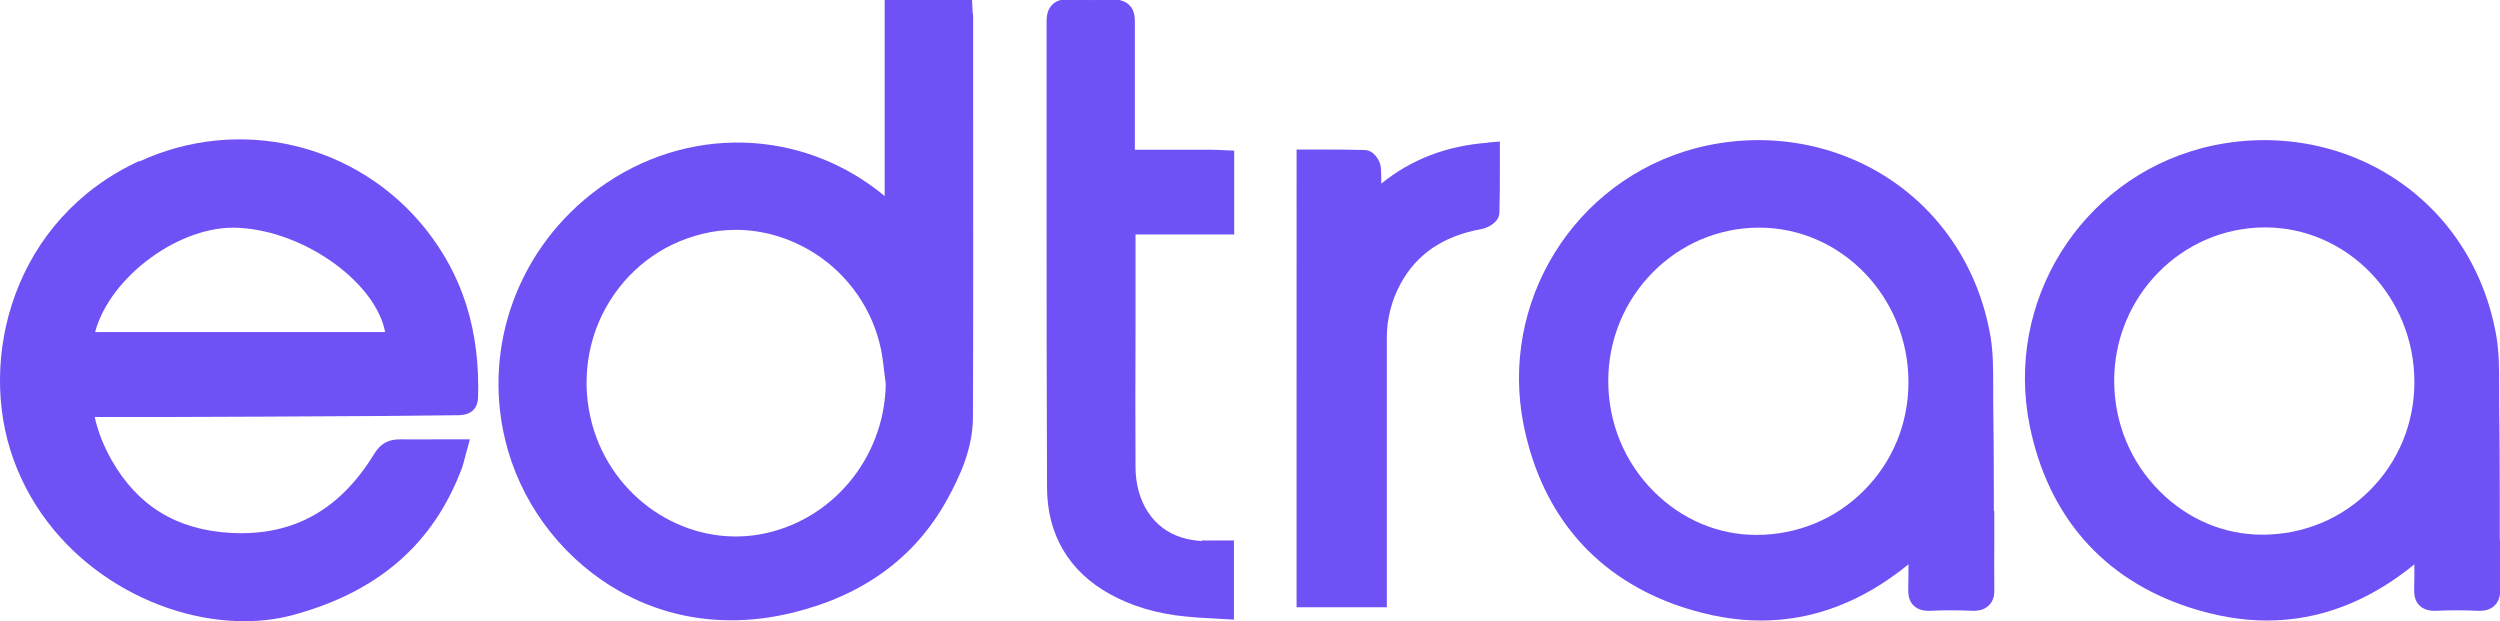
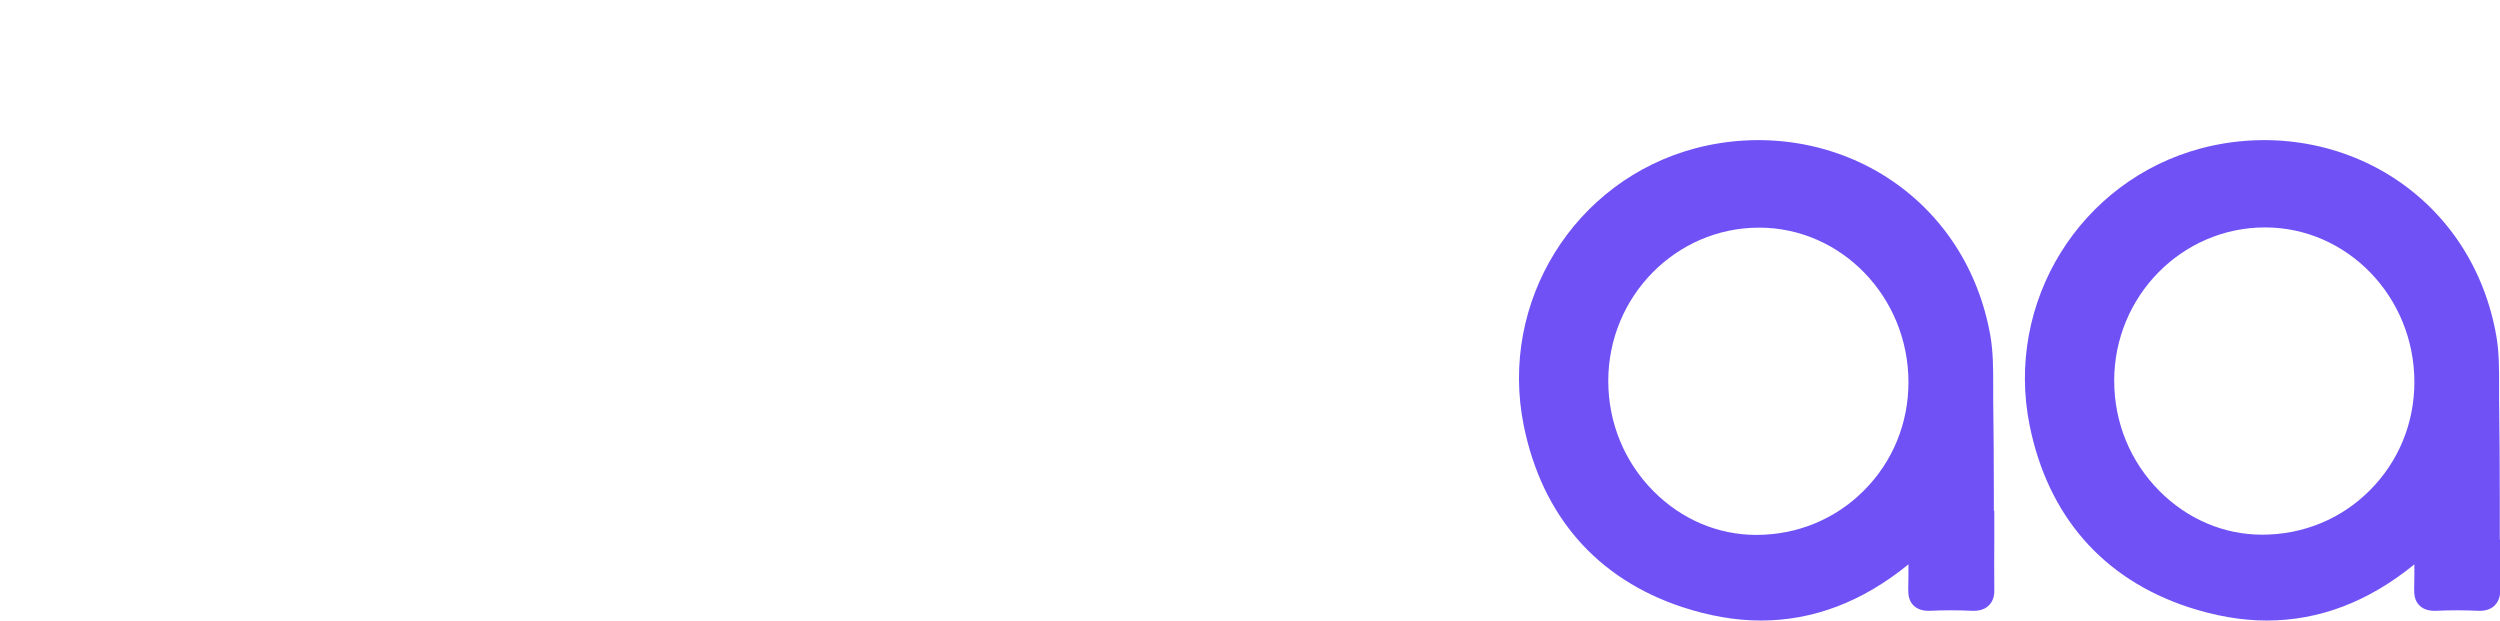
<svg xmlns="http://www.w3.org/2000/svg" id="Layer_2" data-name="Layer 2" viewBox="0 0 113.01 28.09">
  <defs>
    <style> .cls-1 { fill: #6f51f5; } </style>
  </defs>
  <g id="Layer_1-2" data-name="Layer 1">
    <g>
-       <path class="cls-1" d="M6.29,7.28C.62,9.89-1.05,16.19,.61,20.77c1.71,4.72,6.41,7.32,10.44,7.31,.75,0,1.48-.09,2.16-.27,3.87-1.04,6.38-3.21,7.67-6.65,.05-.14,.09-.29,.13-.45l.23-.85h-1.42c-.6,0-1.17,.01-1.73,0-.53,0-.88,.18-1.17,.65-1.57,2.57-3.7,3.73-6.49,3.58-2.45-.14-4.21-1.22-5.39-3.3-.36-.64-.61-1.27-.76-1.94h3.29c2.88-.01,5.77-.02,8.65-.04,.85,0,1.69-.01,2.54-.02l1.94-.02c.73,0,.9-.44,.91-.81,.09-3.03-.7-5.52-2.39-7.63-3.1-3.86-8.4-5.11-12.9-3.04Zm11.12,7.73H4.3c.66-2.49,3.85-4.88,6.52-4.71,3.01,.17,6.17,2.5,6.59,4.71Z" />
-       <path class="cls-1" d="M43.97,.6l-.03-.6h-3.95V8.86c-3.72-3.08-8.95-3.24-12.93-.34-3.59,2.62-5.25,7.07-4.23,11.34,.65,2.74,2.41,5.17,4.83,6.66,1.64,1.01,3.47,1.52,5.4,1.52,.89,0,1.8-.11,2.71-.33,3.22-.77,5.59-2.49,7.04-5.12,.57-1.04,1.16-2.29,1.17-3.7,.02-4.59,.01-9.18,.01-13.77V.93c0-.11,0-.22-.01-.33Zm-3.93,16.77c-.06,3.36-2.46,6.22-5.71,6.79-3.19,.55-6.4-1.43-7.46-4.64-.61-1.86-.43-3.9,.51-5.6,.94-1.69,2.48-2.88,4.34-3.34,.51-.13,1.03-.19,1.54-.19,1.23,0,2.45,.36,3.55,1.05,1.56,.99,2.66,2.59,3.02,4.38,.07,.35,.11,.71,.15,1.06l.06,.48Z" />
      <path class="cls-1" d="M90.13,23.09v-.79c0-1.42-.01-2.85-.03-4.27,0-.21,0-.42,0-.64,0-.71,0-1.45-.12-2.17-.52-3.03-2.18-5.59-4.68-7.2-2.52-1.62-5.67-2.1-8.65-1.32-5.49,1.45-8.9,6.96-7.77,12.54,.83,4.08,3.3,6.92,7.16,8.2,1.22,.4,2.4,.61,3.56,.61,2.37,0,4.6-.85,6.67-2.54,0,.38,0,.74-.01,1.09,0,.22,0,.54,.24,.77,.26,.26,.63,.24,.75,.24,.61-.03,1.25-.03,1.9,0,.12,0,.49,.02,.75-.24,.24-.23,.26-.54,.25-.75-.01-.74,0-1.48,0-2.22v-1.31Zm-3.86-5.81c0,1.85-.71,3.59-2.01,4.89-1.29,1.3-3.02,2.01-4.87,2.01h0c-1.73,0-3.37-.7-4.63-1.96-1.33-1.33-2.06-3.11-2.06-5,0-3.82,3.06-6.93,6.82-6.93h0c3.72,0,6.75,3.14,6.75,6.99Z" />
      <path class="cls-1" d="M113,24.39v-1.3s0-.65,0-.65c0-1.47-.01-2.94-.03-4.42,0-.21,0-.42,0-.63,0-.71,0-1.45-.12-2.17-.52-3.03-2.18-5.59-4.68-7.2-2.52-1.62-5.67-2.1-8.65-1.32-5.49,1.45-8.9,6.96-7.77,12.54,.83,4.08,3.3,6.92,7.16,8.2,1.22,.4,2.4,.61,3.56,.61,2.37,0,4.6-.85,6.67-2.54,0,.38,0,.74-.01,1.09,0,.22,0,.54,.24,.77,.26,.26,.63,.24,.75,.24,.61-.03,1.25-.03,1.9,0,.12,0,.49,.02,.75-.24,.23-.23,.26-.54,.25-.76-.01-.74,0-1.49,0-2.23Zm-3.86-7.12c0,1.85-.71,3.59-2.01,4.89-1.29,1.3-3.02,2.01-4.87,2.01h0c-1.73,0-3.37-.7-4.63-1.96-1.33-1.33-2.06-3.11-2.06-5,0-3.82,3.06-6.93,6.82-6.93h0c3.72,0,6.75,3.14,6.75,6.99Z" />
-       <path class="cls-1" d="M54.33,24.46c-.37-.03-.65-.08-.9-.16-1.28-.38-2.09-1.59-2.1-3.17-.01-2.06-.01-4.12,0-6.18,0-1.43,0-2.85,0-4.35,.84,0,1.68,0,2.52,0h1.94v-3.79l-.64-.03c-.11,0-.22-.01-.33-.01h-3.42s-.07,0-.1,0c0-.03,0-.06,0-.1v-1.23c0-1.49,0-2.97,0-4.46,0-.22-.02-.53-.26-.76-.26-.25-.62-.24-.74-.24-.66,.03-1.33,.03-1.99,0-.21-.02-.51,0-.74,.23-.23,.22-.26,.54-.26,.75,0,2.74,0,5.49,0,8.23,0,4.28,0,8.56,.02,12.84,0,2.13,.99,3.8,2.83,4.82,.99,.55,2.12,.89,3.44,1.02,.37,.04,.75,.06,1.13,.08l1.05,.06v-3.58h-.85c-.22,0-.42,.01-.62,0Z" />
-       <path class="cls-1" d="M67.27,6.45c-1.88,.14-3.47,.75-4.83,1.85,0-.24,0-.48-.02-.73-.03-.32-.32-.78-.73-.79-.67-.02-1.33-.02-2-.02h-1.08V27.45h4.08v-4.85c0-2.45,0-4.89,0-7.34,0-.85,.21-1.67,.62-2.43,.73-1.35,1.94-2.17,3.68-2.48,.25-.05,.78-.29,.79-.74,.02-.67,.02-1.35,.02-2.05v-1.16s-.54,.04-.54,.04Z" />
    </g>
  </g>
</svg>